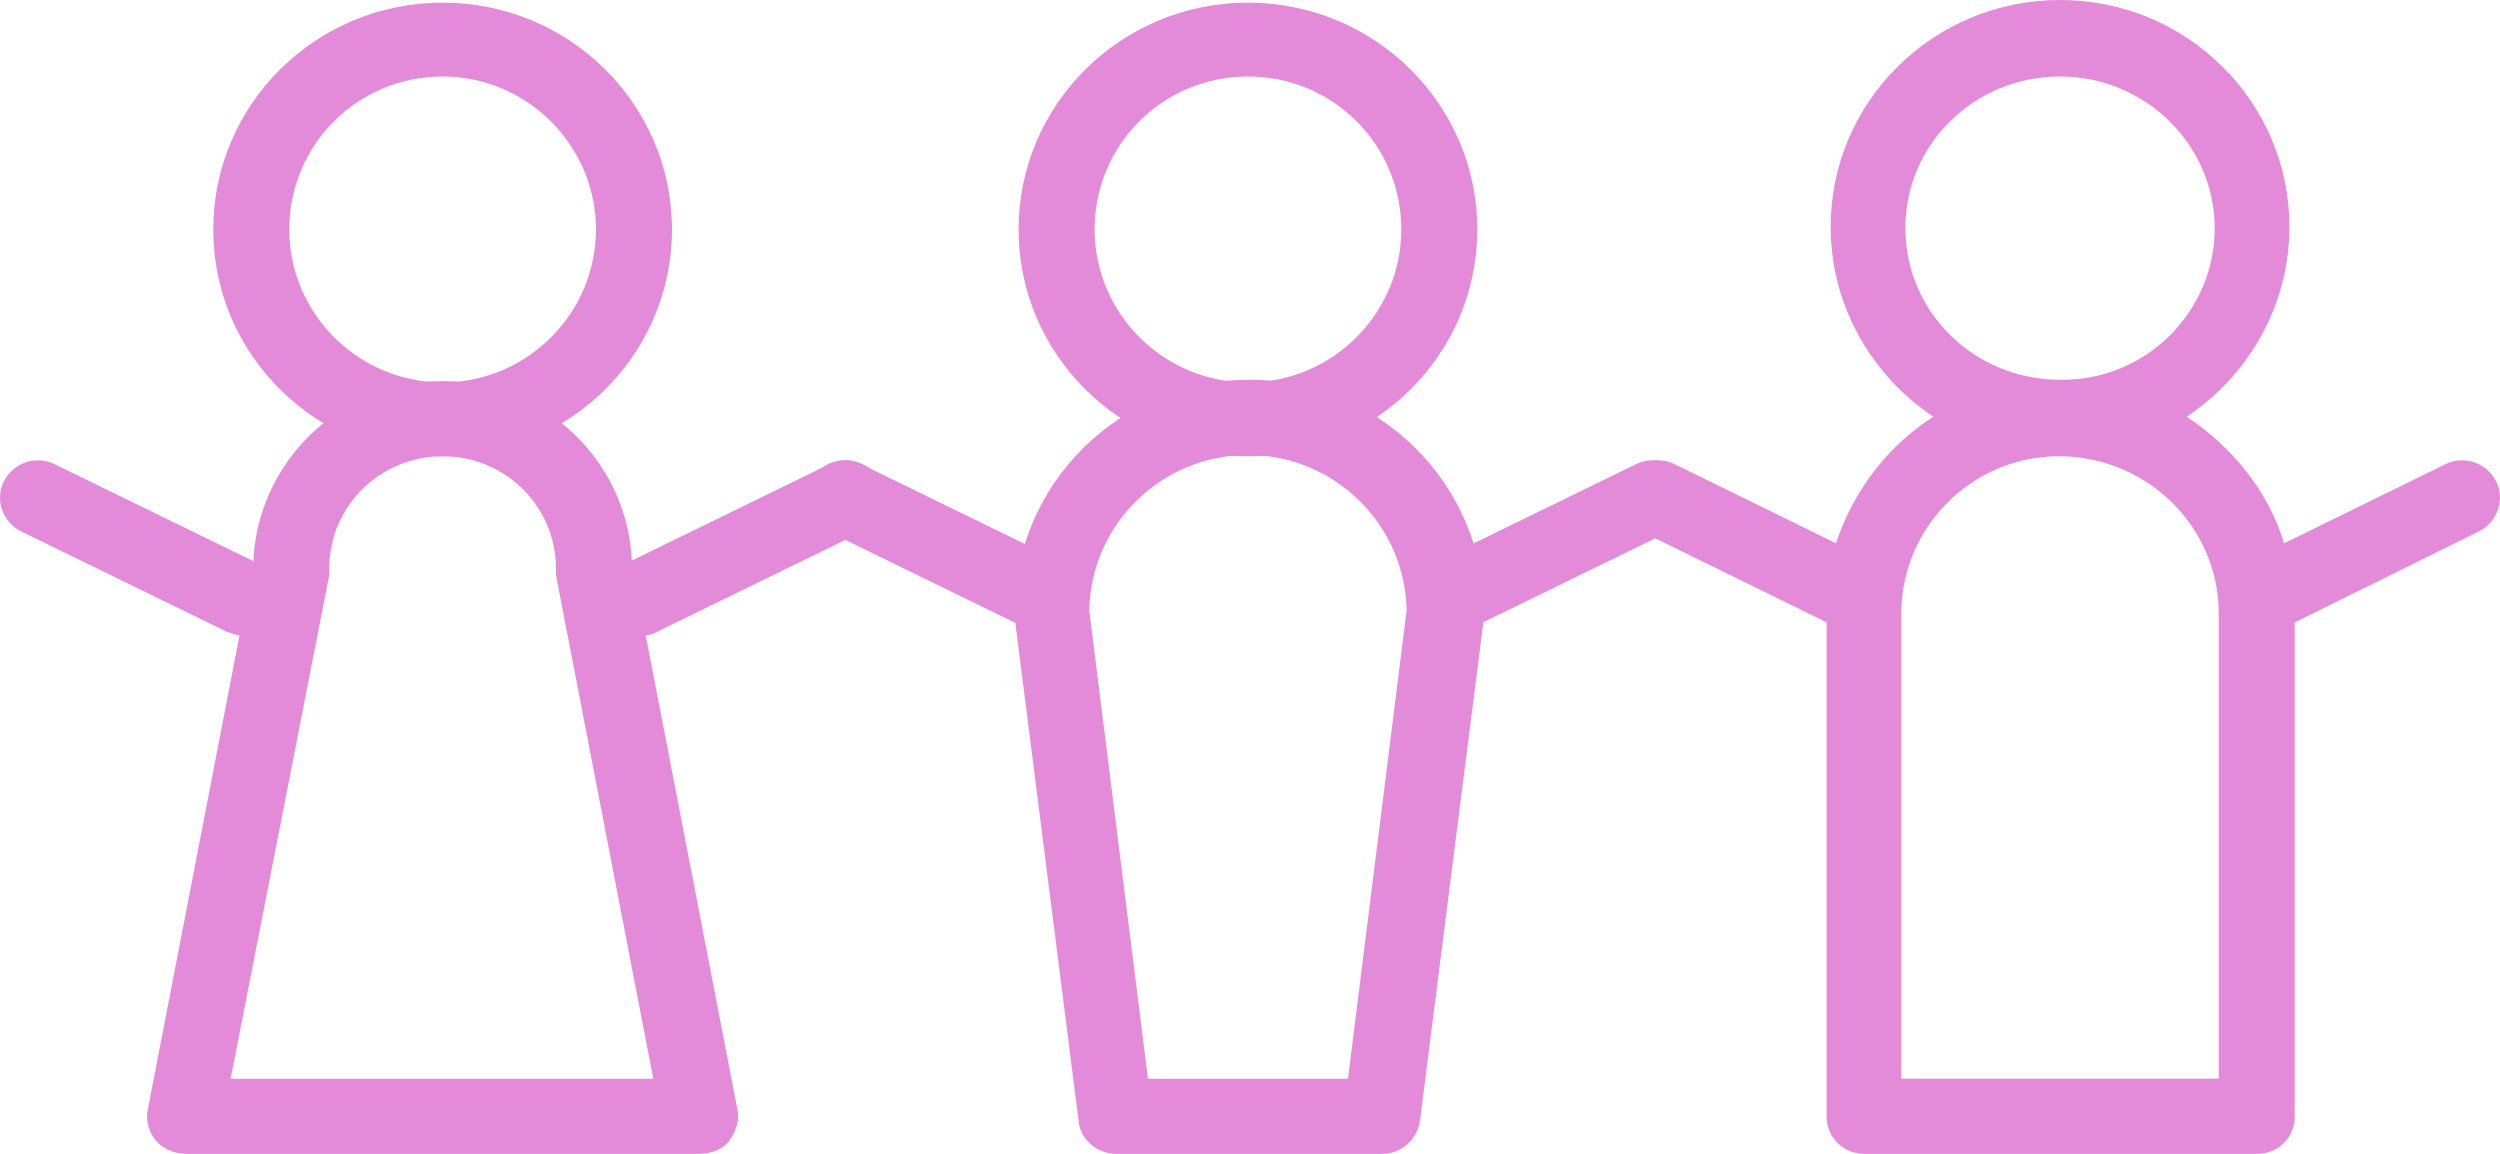
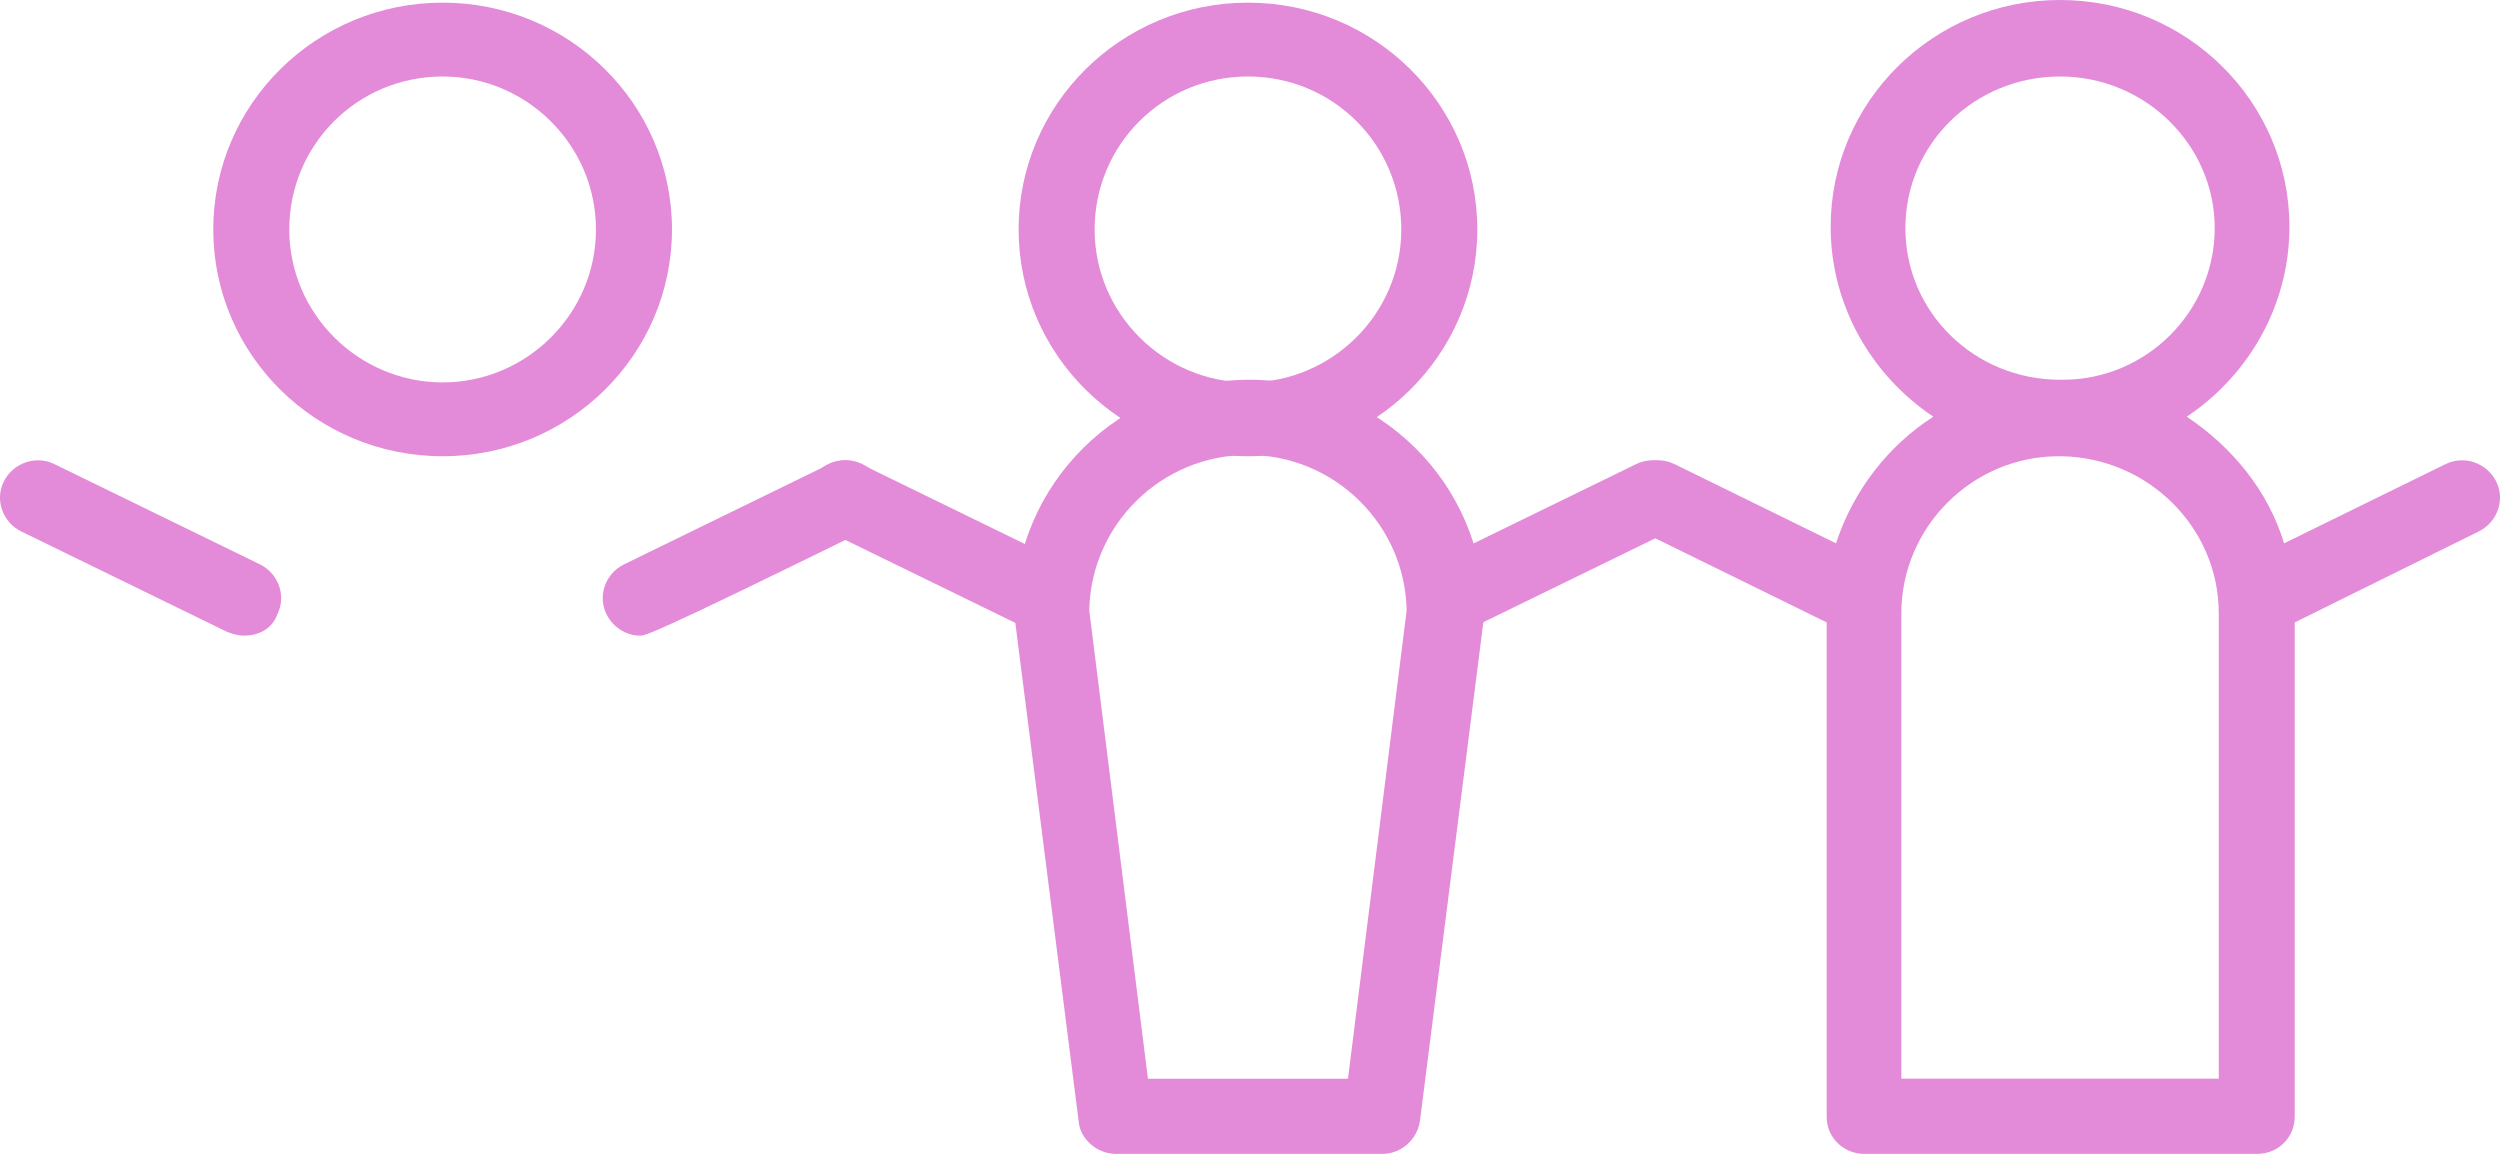
<svg xmlns="http://www.w3.org/2000/svg" width="52" height="24" viewBox="0 0 52 24" fill="none">
  <path d="M51.919 10.011C51.724 9.627 51.253 9.463 50.865 9.655L47.509 11.301C47.176 10.203 46.427 9.298 45.484 8.667C46.76 7.817 47.62 6.363 47.62 4.718C47.62 2.112 45.484 0 42.849 0C40.214 0 38.078 2.112 38.078 4.718C38.078 6.363 38.938 7.817 40.214 8.667C39.271 9.271 38.55 10.203 38.189 11.301L34.833 9.655C34.445 9.463 33.973 9.627 33.779 10.011C33.585 10.395 33.751 10.862 34.14 11.054L37.995 12.946V23.232C37.995 23.671 38.356 24 38.772 24H46.954C47.398 24 47.73 23.643 47.73 23.232V12.946L51.558 11.054C51.946 10.862 52.113 10.395 51.919 10.011ZM39.632 4.745C39.632 2.99 41.074 1.591 42.849 1.591C44.624 1.591 46.066 3.017 46.066 4.745C46.066 6.473 44.652 7.899 42.904 7.899H42.877H42.849C41.074 7.899 39.632 6.501 39.632 4.745ZM46.15 22.436H39.548V12.754C39.548 10.971 41.018 9.49 42.821 9.49H42.849H42.877C44.679 9.518 46.15 10.971 46.15 12.754V22.436Z" fill="#E38AD9" />
  <path d="M28.759 24H23.212C22.823 24 22.463 23.698 22.435 23.314L21.104 12.837C21.104 12.809 21.104 12.782 21.104 12.727C21.104 10.066 23.295 7.899 25.985 7.899C28.676 7.899 30.867 10.066 30.867 12.727C30.867 12.754 30.867 12.782 30.867 12.837L29.535 23.314C29.48 23.698 29.147 24 28.759 24ZM23.877 22.437H28.038L29.258 12.7C29.23 10.917 27.76 9.463 25.957 9.463C24.155 9.463 22.685 10.917 22.657 12.7L23.877 22.437Z" fill="#E38AD9" />
  <path d="M25.957 9.49C23.323 9.49 21.187 7.378 21.187 4.773C21.187 2.167 23.323 0.055 25.957 0.055C28.592 0.055 30.728 2.167 30.728 4.773C30.728 7.378 28.592 9.49 25.957 9.49ZM25.957 1.591C24.182 1.591 22.768 3.017 22.768 4.773C22.768 6.528 24.21 7.954 25.957 7.954C27.705 7.954 29.147 6.528 29.147 4.773C29.147 3.017 27.733 1.591 25.957 1.591Z" fill="#E38AD9" />
  <path d="M30.09 13.221C29.813 13.221 29.535 13.056 29.397 12.782C29.203 12.398 29.369 11.931 29.757 11.739L34.029 9.655C34.417 9.463 34.889 9.627 35.083 10.011C35.277 10.396 35.11 10.862 34.722 11.054L30.451 13.138C30.312 13.221 30.201 13.221 30.09 13.221Z" fill="#E38AD9" />
  <path d="M21.852 13.221C21.741 13.221 21.631 13.193 21.492 13.138L17.221 11.054C16.832 10.862 16.666 10.396 16.86 10.011C17.054 9.627 17.526 9.463 17.914 9.655L22.185 11.739C22.574 11.931 22.74 12.398 22.546 12.782C22.435 13.084 22.158 13.221 21.852 13.221Z" fill="#E38AD9" />
-   <path d="M14.532 24H3.854C3.632 24 3.382 23.89 3.243 23.726C3.105 23.561 3.021 23.314 3.077 23.067L5.268 11.739C5.324 9.628 7.071 7.927 9.207 7.927C11.342 7.927 13.09 9.628 13.145 11.739L15.336 23.067C15.392 23.287 15.309 23.534 15.17 23.726C15.031 23.918 14.782 24 14.532 24ZM4.797 22.437H13.589L11.564 11.959C11.564 11.904 11.564 11.849 11.564 11.822C11.564 10.533 10.51 9.49 9.207 9.49C7.903 9.49 6.849 10.533 6.849 11.822C6.849 11.877 6.849 11.931 6.849 11.959L4.797 22.437Z" fill="#E38AD9" />
  <path d="M9.207 9.49C6.572 9.49 4.436 7.378 4.436 4.773C4.436 2.167 6.572 0.055 9.207 0.055C11.842 0.055 13.977 2.167 13.977 4.773C13.977 7.378 11.842 9.49 9.207 9.49ZM9.207 1.591C7.431 1.591 6.017 3.017 6.017 4.773C6.017 6.528 7.459 7.954 9.207 7.954C10.954 7.954 12.396 6.528 12.396 4.773C12.396 3.017 10.954 1.591 9.207 1.591Z" fill="#E38AD9" />
-   <path d="M13.312 13.221C13.034 13.221 12.757 13.056 12.618 12.782C12.424 12.398 12.59 11.931 12.979 11.739L17.25 9.655C17.638 9.463 18.11 9.627 18.304 10.011C18.498 10.396 18.332 10.862 17.944 11.054L13.672 13.138C13.534 13.221 13.422 13.221 13.312 13.221Z" fill="#E38AD9" />
+   <path d="M13.312 13.221C13.034 13.221 12.757 13.056 12.618 12.782C12.424 12.398 12.59 11.931 12.979 11.739L17.25 9.655C17.638 9.463 18.11 9.627 18.304 10.011C18.498 10.396 18.332 10.862 17.944 11.054C13.534 13.221 13.422 13.221 13.312 13.221Z" fill="#E38AD9" />
  <path d="M5.074 13.221C4.963 13.221 4.852 13.193 4.713 13.138L0.442 11.054C0.054 10.862 -0.113 10.396 0.081 10.011C0.276 9.627 0.747 9.463 1.135 9.655L5.407 11.739C5.795 11.931 5.961 12.398 5.767 12.782C5.656 13.084 5.379 13.221 5.074 13.221Z" fill="#E38AD9" />
</svg>